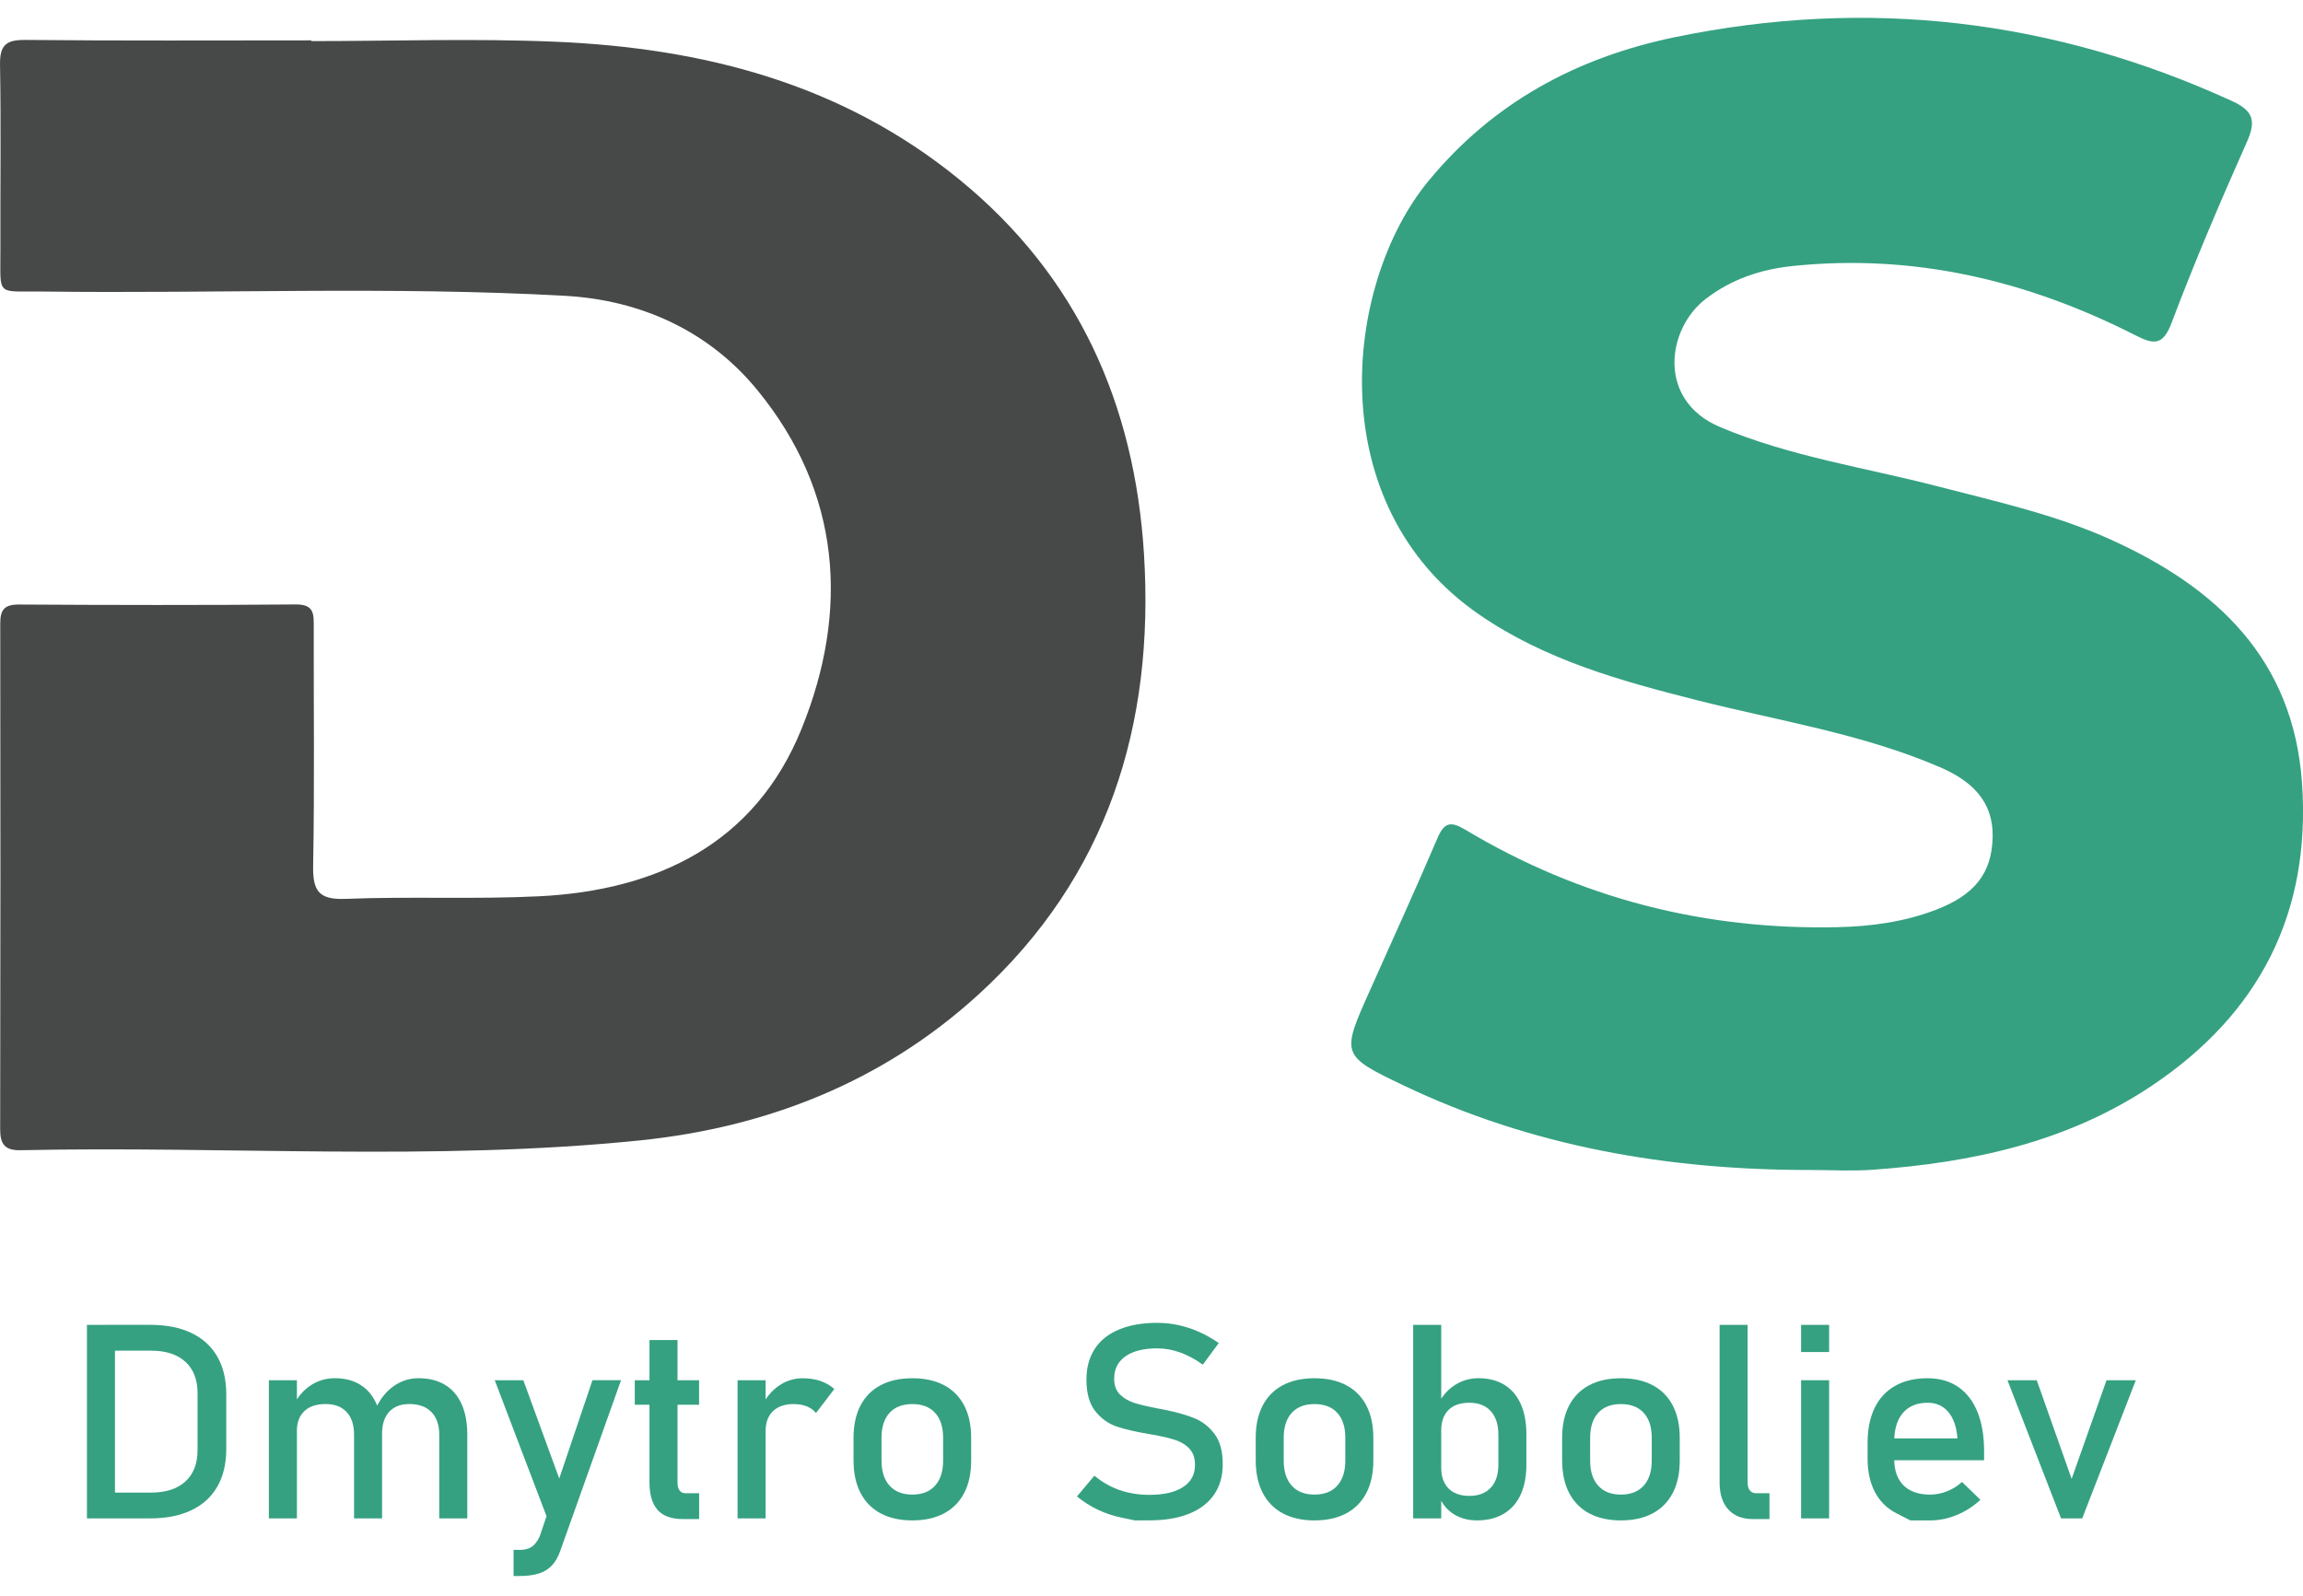
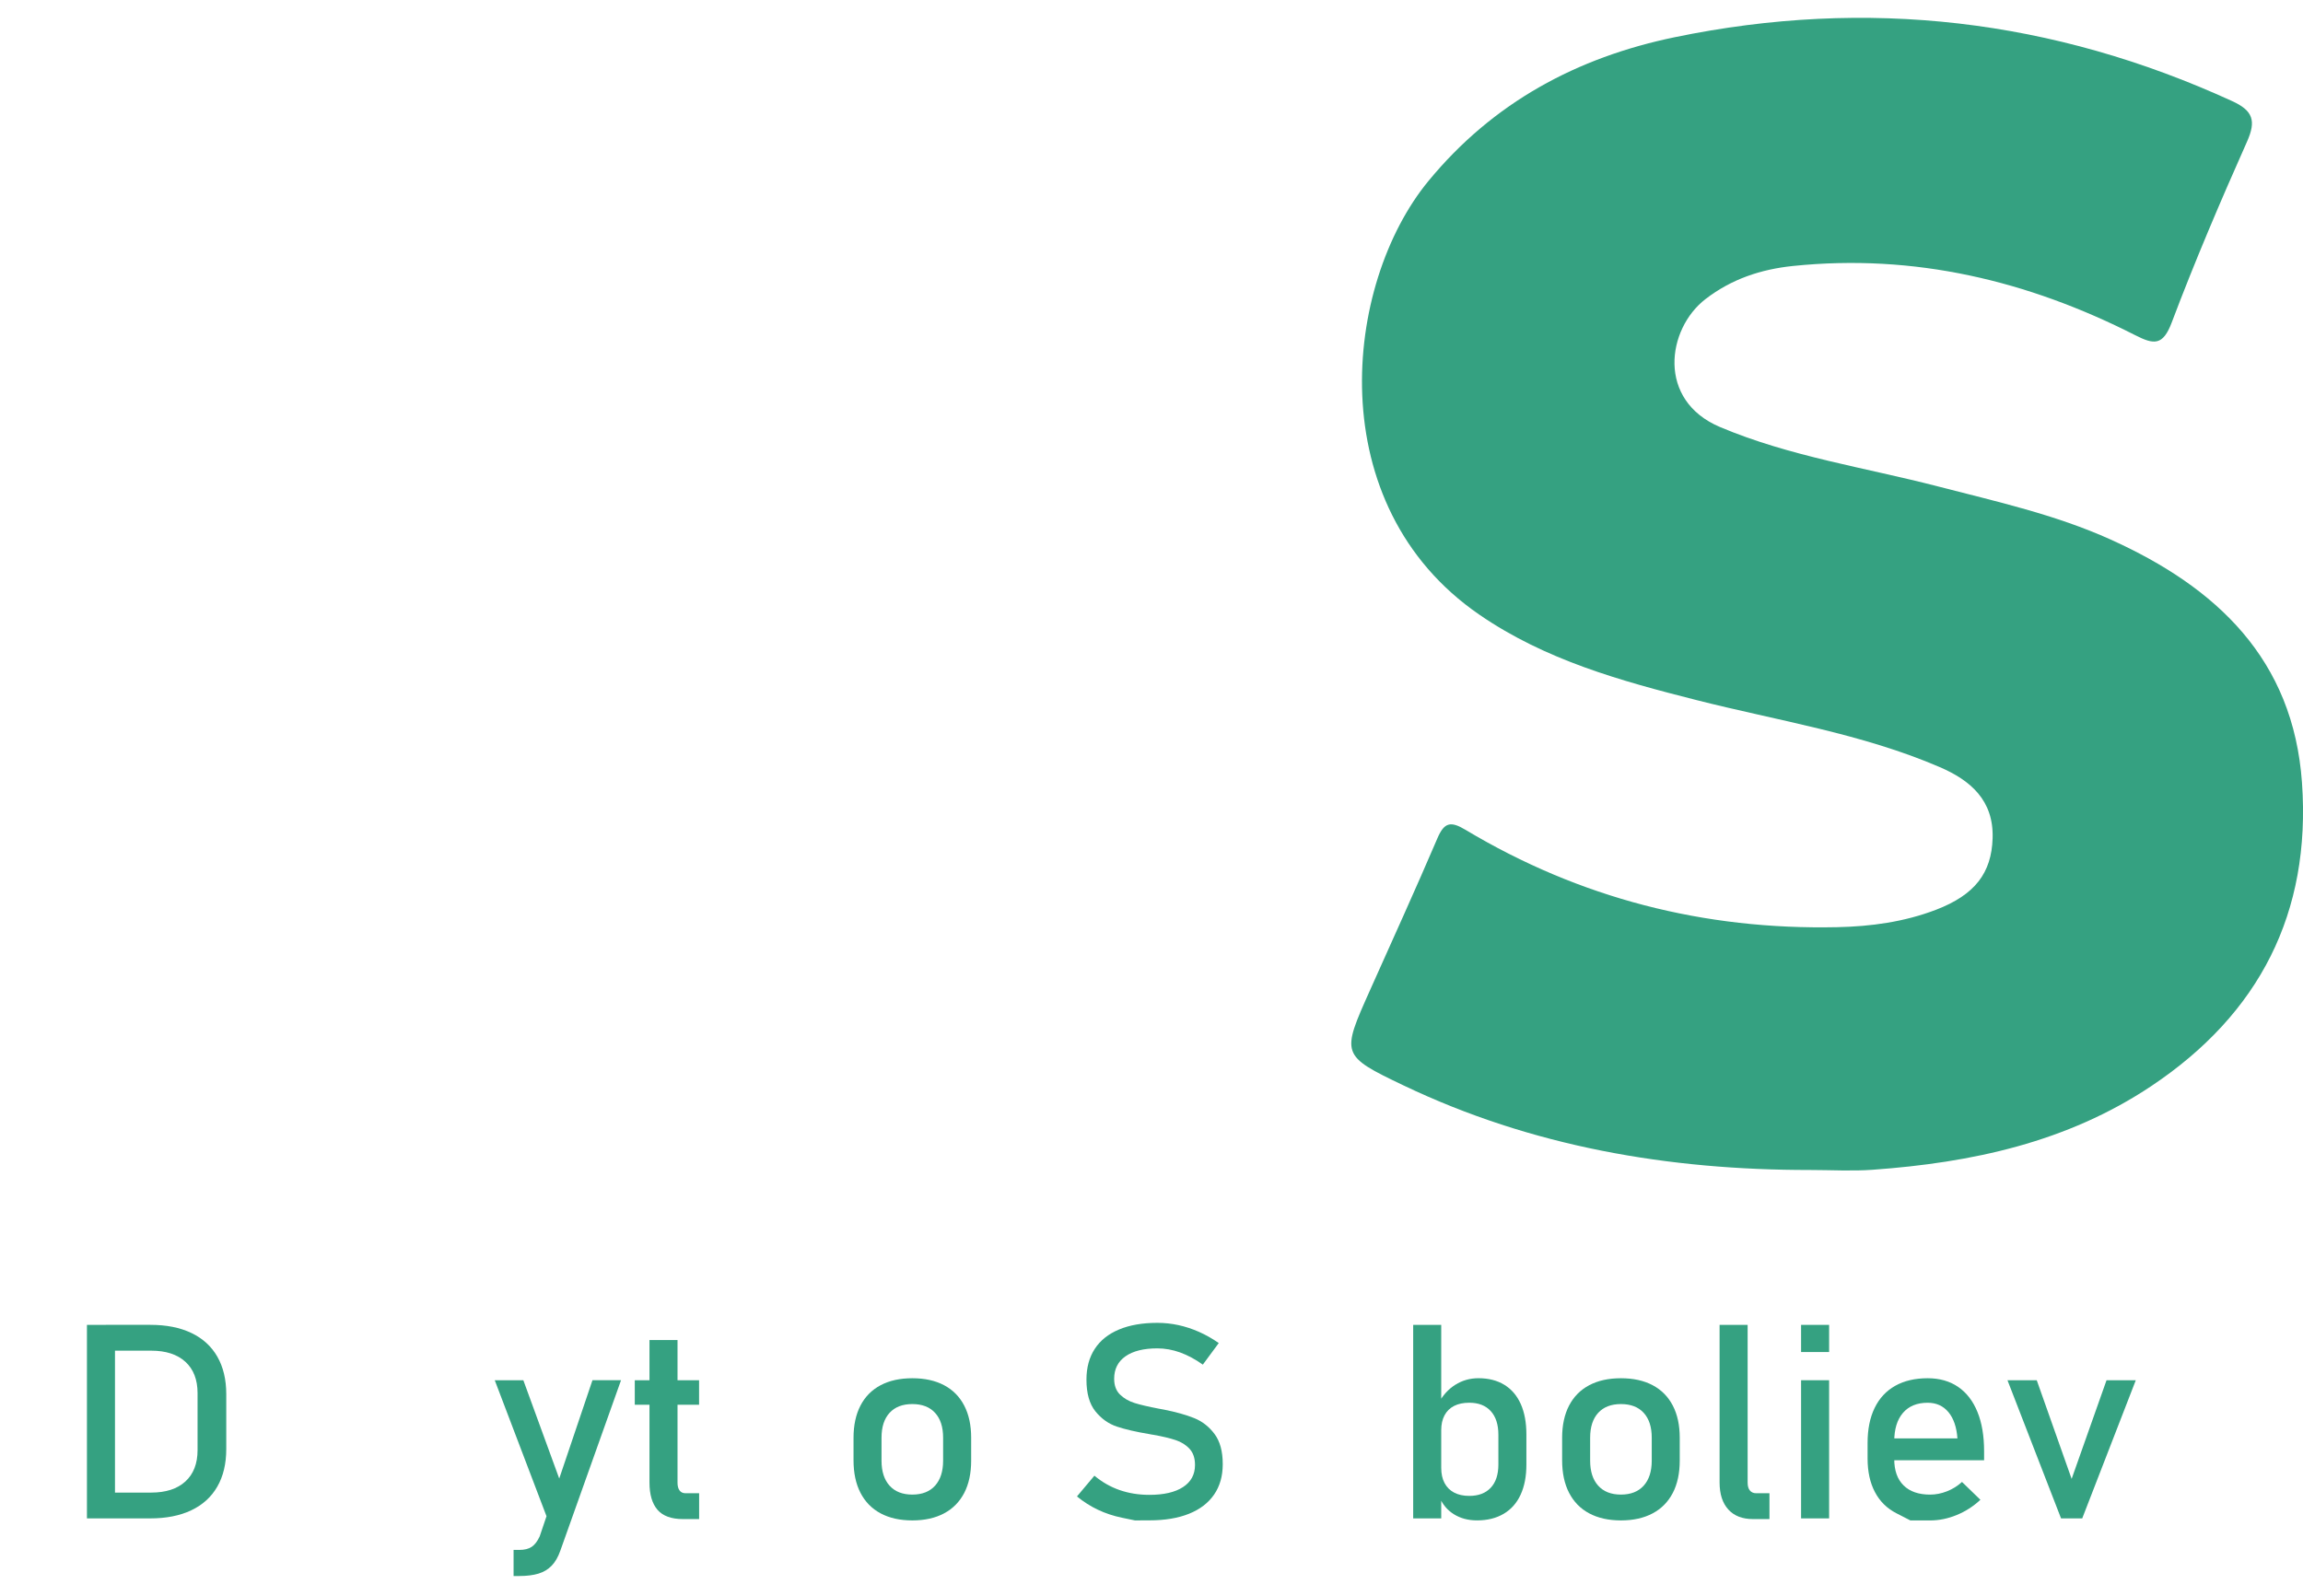
<svg xmlns="http://www.w3.org/2000/svg" version="1.1" id="Layer_1" x="0px" y="0px" viewBox="0 0 844.21 585.17" style="enable-background:new 0 0 844.21 585.17;" xml:space="preserve">
  <style type="text/css">
	.st0{display:none;}
	.st1{display:inline;fill:#FBFBFB;}
	.st2{display:inline;fill:#FEFEFE;}
	.st3{display:inline;fill:#39A384;}
	.st4{display:inline;fill:#36A282;}
	.st5{display:inline;fill:#3BA485;}
	.st6{display:inline;fill:#37A283;}
	.st7{display:inline;fill:#38A384;}
	.st8{display:inline;fill:#37A383;}
	.st9{display:inline;fill:#38A383;}
	.st10{display:inline;fill:#3CA586;}
	.st11{display:inline;fill:#44A88B;}
	.st12{display:inline;fill:#FAFBFB;}
	.st13{display:inline;fill:#FAFBFA;}
	.st14{display:inline;fill:#EBF4F1;}
	.st15{fill:#474948;}
	.st16{fill:#35A181;}
</style>
  <g class="st0">
    <path class="st1" d="M894.16,730.06c-371.62,0-743.23-0.03-1114.85,0.2c-8.19,0.01-10.04-1.84-10.03-10.02   c0.25-288.31,0.21-576.62,0.21-864.93c3.78-2.01,7.87-1.01,11.79-1.01c366.84-0.05,733.69-0.05,1100.53-0.03   c15.04,0,13.4-1.59,13.4,13.35c0.03,283.55,0.02,567.1-0.03,850.66C895.17,722.2,896.17,726.28,894.16,730.06z" />
    <path class="st2" d="M894.16,730.06c0-286.71,0-573.41,0-860.12c0-14.62-0.01-14.63-14.78-14.63c-369.97,0-739.94,0-1109.9,0   c1.2-5.44,5.39-1.93,7.64-1.95c42.2-0.32,84.39-0.23,126.59-0.23c327.76,0,655.52,0.03,983.29-0.2c7.69-0.01,9.58,1.35,9.57,9.4   c-0.27,286.34-0.22,572.68-0.36,859.01C896.21,724.16,898.67,728.1,894.16,730.06z" />
    <path class="st3" d="M4,551.77c0.01-6.53-0.01-13.07,0.02-19.6c0.01-1.79-0.11-3.86,1.95-4.61c1.81-0.66,3.93-0.31,4.57,1.72   c1.71,5.46,4.07,2.75,6.88,1c8.34-5.21,16.98-7.2,24.6,0.91c3.14,3.35,4.4,1.38,6.94-0.26c16.73-10.78,29.27-4.61,30.28,14.92   c0.45,8.69,0.28,17.41,0.36,26.12c0.03,3.31,0.38,6.81-4.71,6.62c-5.09-0.19-4.35-3.88-4.38-7.05c-0.08-8.35,0.22-16.71-0.17-25.04   c-0.31-6.5-2.12-12.72-10.41-12.54c-8.06,0.18-12.94,4.64-13.29,12.84c-0.35,8.33-0.15,16.69-0.1,25.04   c0.02,3.52-0.18,6.7-4.88,6.72c-4.74,0.02-4.93-3.23-4.92-6.71c0.03-8.35,0.02-16.7-0.01-25.04c-0.02-6.77-1.6-12.9-9.85-12.76   c-7.82,0.13-13.12,4.4-13.54,12.67c-0.4,7.97-0.05,15.97-0.15,23.95c-0.04,3.49,0.89,8-4.79,7.8c-5.67-0.2-4.29-4.84-4.38-8.2   C3.88,564.12,4,557.94,4,551.77z" />
    <path class="st4" d="M-64.89,543.55c0-8.72-0.06-17.43,0.03-26.14c0.03-3.12-0.79-7.35,4.01-7.47c14.78-0.38,30.48-3.01,42.01,9.52   c10.01,10.88,10.92,24.16,6.54,37.78c-4.78,14.86-17.97,22.56-37.23,22.28c-15.36-0.23-15.36-0.23-15.36-15.26   C-64.89,557.35-64.89,550.45-64.89,543.55z" />
    <path class="st5" d="M441.28,532.02c11.51-6.86,22.16-9.55,31.14-0.04c8.9,9.42,8.42,21.24,4.29,32.69   c-3.64,10.08-12.89,14.76-26.65,14.6c-17.03-0.2-18.04-1.18-18.04-17.58c0-14.5-0.06-29,0.05-43.49c0.03-3.37-1.12-7.99,4.57-8.01   c5.71-0.02,4.45,4.6,4.6,7.98C441.42,522.11,441.28,526.08,441.28,532.02z" />
-     <path class="st6" d="M330.72,579.53c-5.13,0.24-10.13-0.43-15.05-1.91c-2.61-0.78-5.12-1.48-4-5c1.01-3.16,2.96-4.95,6.54-3.55   c5.56,2.17,11.35,2.22,17.18,1.87c5.94-0.36,10.9-2.72,12.14-8.91c1.22-6.11-3.19-9.14-8.13-11.3c-5.64-2.46-11.48-4.54-16.93-7.36   c-8.06-4.18-11.22-11.05-9.27-19.99c1.9-8.7,8.23-12.68,16.35-13.46c6.45-0.61,13.06-0.26,19.53,0.42c2.57,0.27,7.07,0.1,6,5.48   c-0.99,4.97-3.83,3.77-7.28,3.1c-5.68-1.11-11.49-1.91-17.3-0.63c-4.22,0.93-7.5,3.17-8.18,7.63c-0.62,4.03,1.64,7.1,5.08,8.85   c4.83,2.46,9.88,4.49,14.83,6.71c12.33,5.51,16.62,11.91,14.87,22.21c-1.5,8.88-10.31,15.22-22.02,15.83   C333.63,579.6,332.17,579.54,330.72,579.53z" />
    <path class="st7" d="M245.98,579.55c-15.26-0.3-24.26-10.43-24.13-27.17c0.13-16.28,9.88-26.63,25-26.51   c15.42,0.11,25.17,11.09,24.82,27.94C271.33,569.95,261.45,579.85,245.98,579.55z" />
    <path class="st7" d="M392.44,579.55c-15.23-0.21-24.52-10.49-24.39-26.97c0.13-16.39,9.7-26.68,24.85-26.71   c15.42-0.03,25.38,11.04,24.95,27.71C417.42,570.11,407.97,579.77,392.44,579.55z" />
    <path class="st6" d="M540.39,553.25c-0.17,16.66-9.6,26.5-25.2,26.3c-15.39-0.2-25.08-10.86-24.68-27.14   c0.41-16.32,10.51-26.81,25.53-26.52C531.3,526.19,540.56,536.59,540.39,553.25z" />
    <path class="st8" d="M642.39,579.61c-12.09,0.07-20.69-3.3-24.32-13.58c-4.04-11.43-4.25-23.11,4.29-32.81   c7.67-8.71,18-8.69,28.21-5.59c7.98,2.42,13.48,14.68,11.22,22.48c-1.16,4.03-3.99,3.55-6.81,3.58c-7.63,0.06-15.27,0.3-22.88-0.05   c-7.7-0.35-7.6,3.8-5.48,8.89c4.35,10.44,13.35,9.19,22.23,8.74c3.2-0.16,7.95-6.28,9.6,0.87c1.29,5.6-4.98,5.01-8.2,6.29   C647.33,579.6,643.87,579.42,642.39,579.61z" />
    <path class="st9" d="M89.07,528.22c7.95-2.74,11.02,0.24,13.22,6.48c3.97,11.23,8.75,22.17,13.66,34.38   c2.92-9.1,4.72-17.62,8.4-25.23c2.96-6.12,0.12-18.26,14.55-16.18c-7.3,19.33-14.13,37.98-21.42,56.44   c-2.54,6.42-6.04,12.7-13.9,13.97c-2.69,0.44-6.17,0.79-6.64-3.49c-0.38-3.45,1.98-3.64,4.67-4.4c8.99-2.54,10.87-8.81,7.4-16.86   C102.55,558.37,95.85,543.53,89.07,528.22z" />
    <path class="st10" d="M164.68,579.64c-8.39,0.45-13.23-3.15-13.61-11.83c-0.32-7.25-0.44-14.5-0.83-21.74   c-0.25-4.65,2.11-10.73-6.07-11.45c-1.89-0.17-3.11-3.79-2.35-4.1c6.67-2.72,7.82-10.03,12.5-14.18c1.57-1.39,5.09-0.5,4.86,2.2   c-0.74,8.68,4.27,9.26,10.77,8.69c2.43-0.21,5.35-0.38,5.29,3.57c-0.05,3.48-2.45,4.54-5.1,4.15   c-10.19-1.49-11.42,4.22-10.64,12.24c0.49,5.05,0.39,10.16,0.4,15.24c0.02,6.03,2.03,9.89,8.98,9.1c3.03-0.34,7.3-2.06,7.46,3.1   c0.14,4.49-4.75,3.26-7.36,4.58C167.78,579.81,166.13,579.52,164.68,579.64z" />
    <path class="st7" d="M692.32,563.33c9.97-10.69,6.25-30.54,22-36.86c1.05,0.68,2.1,1.35,3.16,2.03   c-7,15.41-13.99,30.83-21.04,46.22c-0.87,1.89-1.44,4.48-4.09,4.51c-3.31,0.03-3.64-3.18-4.64-5.3   c-5.88-12.4-11.79-24.8-17.22-37.4c-1.16-2.69-6.4-6.34-1.43-8.9c4.92-2.53,8.4,0.85,10.46,6.09   C683.44,543.68,687.99,553.4,692.32,563.33z" />
    <path class="st10" d="M555.95,542.28c0-6.5-0.49-13.06,0.17-19.49c0.45-4.31-3.53-12.13,4-12.2c8.86-0.08,4.14,8.36,4.41,12.71   c0.75,12.24,0.23,24.55,0.28,36.84c0.02,6,0.01,12.14,8.8,11.49c2.76-0.2,4.01,1.24,3.92,3.83c-0.1,2.71-2.17,3.31-4.37,3.88   c-9.8,2.56-16.39-2.05-17.18-12.14c-0.06-0.72-0.02-1.44-0.02-2.17C555.95,557.46,555.95,549.87,555.95,542.28z" />
    <path class="st11" d="M187.33,551.29c0-3.99-0.01-7.97,0-11.96c0.01-9.6,0-9.58,8.48-7.07c2.2,0.65,2.92-1.48,4.09-2.54   c2.89-2.62,6.38-3.53,10.02-3.47c2.99,0.05,5.75,0.85,5.24,5.1c-0.39,3.23-1.72,4.28-4.95,3.88c-11.15-1.37-13.72,5.19-13.44,14.58   c0.22,7.24,0.06,14.49,0.03,21.74c-0.01,3.29,0.27,6.93-4.53,7.08c-4.7,0.14-4.94-3.22-4.92-6.69   C187.34,565.06,187.33,558.18,187.33,551.29z" />
    <path class="st4" d="M599.33,553.29c-0.01,6.86-0.05,13.73,0.01,20.59c0.03,3.06-1.15,4.7-4.42,4.69   c-3.15-0.01-4.63-1.44-4.63-4.56c0.01-14.09,0.02-28.17-0.01-42.26c-0.01-3.06,1.24-4.46,4.49-4.57c4.27-0.15,4.59,2.36,4.57,5.53   C599.3,539.57,599.34,546.43,599.33,553.29z" />
    <path class="st11" d="M601.18,515.03c-0.8,3.87-3.02,5.75-6.78,5.6c-3.25-0.13-5.59-1.74-5.77-5.06c-0.2-3.87,2.2-5.79,5.96-5.94   C598.44,509.48,600.36,511.71,601.18,515.03z" />
    <path class="st1" d="M-55.8,544.64c-0.01-5.44,0.54-10.95-0.14-16.31c-1.03-8.24,2.1-10.68,10.17-10.33   c17.77,0.78,26.87,11.52,24.94,30.56c-1.58,15.53-14.27,24.71-30.2,22.34c-3.88-0.58-4.83-2.22-4.79-5.59   C-55.73,558.42-55.79,551.53-55.8,544.64z" />
    <path class="st12" d="M441.31,557.67c0-3.8-0.18-6.33,0.03-8.84c0.77-9.29,6.92-15.49,15.1-15.02c9.18,0.53,12.09,6.91,12.54,14.75   c0.35,6.09,0.47,12.43-3.78,17.55c-5.45,6.56-13.11,6.16-20,4.33C437.46,568.39,443.49,560.91,441.31,557.67z" />
    <path class="st12" d="M261.65,554.06c-0.44,12.32-5.4,17.91-15.58,17.57c-9.69-0.33-14.89-7.66-14.27-20.11   c0.61-12.21,5.75-18.05,15.62-17.74C256.83,534.06,262.1,541.57,261.65,554.06z" />
    <path class="st12" d="M377.99,552.32c0.37-12.66,5.88-19.06,15.99-18.55c9.03,0.45,14.26,7.75,13.99,19.5   c-0.3,12.97-5.39,18.84-15.92,18.36C382.85,571.21,377.65,564.07,377.99,552.32z" />
    <path class="st13" d="M515.41,533.76c9.11-0.27,15.36,6.98,15.71,18.23c0.38,11.95-5.36,19.38-15.16,19.64   c-9.34,0.25-14.81-5.88-15.2-17.02C500.28,540.89,505.07,534.07,515.41,533.76z" />
    <path class="st14" d="M640.36,533.64c4.65-0.16,8.8,1.12,11.02,5.41c2.46,4.74,3.49,9.33-4.53,9.21c-3.25-0.05-6.59,0.46-9.73-0.12   c-3.78-0.7-10.16,3.01-10.87-2.95c-0.78-6.44,4.61-10.06,10.87-11.35C638.17,533.63,639.28,533.7,640.36,533.64z" />
  </g>
  <g>
    <g>
-       <path class="st15" d="M114.1,15.07c29.84,0,59.73-1.04,89.51,0.23c54.08,2.3,104.85,15.29,147.95,50.43    c43.63,35.58,64.41,82.71,67.8,137.57c3.86,62.48-13.26,118.1-60.78,161.45c-35.04,31.97-77.52,48.65-124.1,53.41    c-75.46,7.71-151.27,1.96-226.91,3.59c-5.75,0.12-7.52-2.14-7.51-7.7c0.13-61.8,0.12-123.6,0.03-185.4    c-0.01-4.99,1.45-7.02,6.84-6.99c33.84,0.2,67.69,0.26,101.53-0.03c6.82-0.06,6.56,3.69,6.55,8.32    c-0.06,29.08,0.31,58.17-0.22,87.24c-0.17,9.17,1.74,12.81,11.88,12.4c23.62-0.95,47.33,0.22,70.93-0.95    c43.5-2.15,79.22-19.45,96.21-61.35c17.63-43.48,14.48-86.82-16.2-124.27c-17.62-21.52-42.42-33-70.56-34.56    c-63.63-3.53-127.33-0.76-191-1.56c-17.84-0.22-15.82,2.18-15.9-15.48C0.07,68.88,0.41,46.34,0.01,23.8    c-0.13-7.19,2.12-9.23,9.29-9.16c34.93,0.35,69.87,0.16,104.81,0.16C114.1,14.89,114.1,14.98,114.1,15.07z" />
      <path class="st16" d="M663.54,429c-51.85,0.04-101.99-8.52-149.1-31.03c-22.95-10.97-22.77-11.33-12.27-34.81    c8.3-18.56,16.73-37.07,24.73-55.76c2.5-5.85,4.81-6.43,10.31-3.13c41.89,25.1,87.43,36.74,136.21,35.7    c12.39-0.26,24.63-1.92,36.3-6.4c14.25-5.47,20.31-13.49,20.71-26.19c0.45-13.96-8.14-21.26-19.37-26.1    c-28.55-12.3-59.26-16.98-89.15-24.57c-27.83-7.06-55.35-14.64-79.59-31.3c-58.49-40.18-49.81-121.21-18.73-159    c23.71-28.83,54.45-45.35,90.35-52.77c70.59-14.6,138.68-6.61,204.27,23.42c7.68,3.51,8.9,7.2,5.47,14.9    c-9.74,21.87-19.15,43.92-27.6,66.31c-3.24,8.59-6.57,8.1-13.39,4.63c-39.39-20.02-80.93-29.95-125.36-25.38    c-11.79,1.21-22.59,4.78-32.15,12.15c-14.16,10.91-17.94,37.12,5.38,46.94c25.69,10.82,53.08,14.82,79.76,21.73    c21.43,5.55,43.14,10.35,63.43,19.52c38.81,17.53,66.9,43.86,70.09,89.16c3.36,47.69-15.58,84.74-55.25,111.22    c-30.88,20.61-65.82,28.08-102.13,30.68C678.85,429.47,671.18,429,663.54,429z" />
    </g>
    <g>
      <g>
        <path class="st16" d="M31.87,485.79h10.28v70.97H31.87V485.79z M38.82,547.29h16.57c5.41,0,9.6-1.36,12.57-4.08     c2.97-2.72,4.46-6.55,4.46-11.49v-20.89c0-4.95-1.49-8.78-4.46-11.5c-2.97-2.72-7.16-4.08-12.57-4.08H38.82v-9.47h16.27     c5.88,0,10.9,0.99,15.06,2.98c4.16,1.99,7.34,4.88,9.52,8.69c2.18,3.81,3.27,8.4,3.27,13.76v20.11c0,5.37-1.09,9.96-3.27,13.76     c-2.18,3.81-5.36,6.7-9.54,8.69c-4.18,1.99-9.21,2.98-15.09,2.98H38.82V547.29z" />
-         <path class="st16" d="M98.56,506.09h10.28v50.66H98.56V506.09z M129.79,526.05c0-3.58-0.91-6.35-2.72-8.3     c-1.81-1.95-4.38-2.93-7.71-2.93c-3.36,0-5.95,0.86-7.78,2.59c-1.83,1.73-2.75,4.15-2.75,7.27l-1.06-9.76     c1.61-3.06,3.72-5.42,6.32-7.08c2.6-1.66,5.48-2.49,8.64-2.49c3.66,0,6.78,0.81,9.37,2.42c2.59,1.61,4.56,3.96,5.92,7.05     c1.36,3.09,2.04,6.82,2.04,11.18v30.75h-10.27V526.05z M161.01,526.05c0-3.58-0.96-6.35-2.87-8.3c-1.91-1.95-4.6-2.93-8.06-2.93     c-3.19,0-5.66,0.94-7.4,2.83c-1.75,1.89-2.62,4.56-2.62,8L138,515.9c1.65-3.35,3.82-5.95,6.52-7.79c2.7-1.84,5.68-2.76,8.94-2.76     c3.76,0,6.98,0.81,9.65,2.42c2.67,1.61,4.7,3.96,6.09,7.05c1.39,3.09,2.09,6.82,2.09,11.18v30.75h-10.28V526.05z" />
        <path class="st16" d="M181.36,506.09h10.48l16.07,44.03l-5.69,10.79L181.36,506.09z M227.65,506.09l-22.26,62.52     c-0.81,2.31-1.86,4.14-3.17,5.49s-2.92,2.32-4.84,2.9s-4.26,0.88-7.05,0.88h-2.07v-9.57h2.07c1.91,0,3.43-0.37,4.56-1.12     c1.12-0.75,2.11-2.03,2.95-3.86l19.34-57.25H227.65z" />
        <path class="st16" d="M232.69,506.09h23.57v8.98h-23.57V506.09z M241.03,553.61c-1.96-2.26-2.95-5.6-2.95-10.03v-52.23h10.28     v52.32c0,1.24,0.25,2.19,0.76,2.86c0.5,0.67,1.24,1,2.22,1h4.94V557h-5.94C246.09,557,242.99,555.87,241.03,553.61z" />
-         <path class="st16" d="M270.37,506.09h10.28v50.66h-10.28V506.09z M295.7,515.66c-1.38-0.55-2.97-0.83-4.78-0.83     c-3.26,0-5.78,0.87-7.58,2.61c-1.8,1.74-2.69,4.16-2.69,7.25l-1.06-9.76c1.61-3.03,3.69-5.38,6.25-7.05     c2.55-1.68,5.37-2.51,8.46-2.51c2.38,0,4.54,0.33,6.47,1c1.93,0.67,3.62,1.65,5.06,2.95l-6.7,8.79     C298.22,517.02,297.08,516.21,295.7,515.66z" />
        <path class="st16" d="M322.8,554.9c-3.22-1.72-5.68-4.24-7.38-7.54c-1.7-3.3-2.54-7.28-2.54-11.93v-8.25     c0-4.59,0.85-8.52,2.54-11.79c1.69-3.27,4.16-5.76,7.38-7.47s7.1-2.56,11.64-2.56s8.41,0.85,11.64,2.56s5.68,4.2,7.38,7.47     c1.7,3.27,2.54,7.2,2.54,11.79v8.39c0,4.62-0.85,8.57-2.54,11.84c-1.7,3.27-4.16,5.77-7.38,7.49s-7.1,2.59-11.64,2.59     S326.02,556.63,322.8,554.9z M342.77,544.75c1.96-2.18,2.95-5.24,2.95-9.18v-8.39c0-3.94-0.98-6.98-2.95-9.13     s-4.74-3.22-8.34-3.22c-3.59,0-6.37,1.07-8.34,3.22s-2.95,5.19-2.95,9.13v8.39c0,3.94,0.98,7,2.95,9.18s4.74,3.27,8.34,3.27     C338.03,548.02,340.81,546.93,342.77,544.75z" />
        <path class="st16" d="M416.03,557.49c0,0-1.58-0.33-4.73-0.98c-3.16-0.65-6.1-1.63-8.84-2.93c-2.74-1.3-5.3-2.93-7.68-4.88     l6.4-7.61c2.79,2.34,5.86,4.1,9.22,5.27c3.36,1.17,7,1.76,10.93,1.76c5.3,0,9.42-0.95,12.34-2.86c2.92-1.9,4.38-4.6,4.38-8.08     v-0.05c0-2.47-0.66-4.43-1.99-5.88c-1.33-1.45-3.04-2.52-5.14-3.22c-2.1-0.7-4.81-1.34-8.13-1.93c-0.1-0.03-0.21-0.05-0.33-0.05     c-0.12,0-0.23-0.02-0.33-0.05l-0.76-0.15c-4.9-0.81-8.89-1.73-11.96-2.76c-3.07-1.02-5.7-2.9-7.88-5.61     c-2.18-2.72-3.27-6.58-3.27-11.59v-0.05c0-4.39,1.02-8.14,3.05-11.25c2.03-3.11,4.99-5.47,8.89-7.1     c3.9-1.63,8.58-2.44,14.05-2.44c2.62,0,5.2,0.28,7.73,0.83c2.53,0.55,5.04,1.38,7.5,2.46c2.47,1.09,4.89,2.46,7.28,4.12     l-5.84,7.91c-2.79-1.98-5.57-3.47-8.34-4.47c-2.77-0.99-5.55-1.49-8.34-1.49c-5,0-8.89,0.97-11.66,2.9     c-2.77,1.94-4.16,4.68-4.16,8.22v0.05c0,2.44,0.71,4.36,2.14,5.76c1.43,1.4,3.21,2.43,5.34,3.1c2.13,0.67,5.1,1.36,8.89,2.08     c0.13,0.03,0.26,0.06,0.38,0.07c0.12,0.02,0.24,0.04,0.38,0.07c0.17,0.03,0.35,0.07,0.55,0.1c0.2,0.03,0.39,0.07,0.55,0.1     c4.43,0.88,8.13,1.92,11.11,3.12c2.97,1.2,5.46,3.15,7.46,5.83c2,2.68,3,6.35,3,11.01v0.1c0,4.33-1.06,8.03-3.17,11.1     c-2.12,3.08-5.18,5.42-9.19,7.03c-4.01,1.61-8.86,2.42-14.53,2.42C417.8,557.49,416.03,557.49,416.03,557.49z" />
-         <path class="st16" d="M470.23,554.9c-3.22-1.72-5.68-4.24-7.38-7.54c-1.7-3.3-2.54-7.28-2.54-11.93v-8.25     c0-4.59,0.85-8.52,2.54-11.79c1.69-3.27,4.16-5.76,7.38-7.47s7.1-2.56,11.63-2.56s8.41,0.85,11.64,2.56s5.68,4.2,7.38,7.47     c1.7,3.27,2.54,7.2,2.54,11.79v8.39c0,4.62-0.85,8.57-2.54,11.84c-1.7,3.27-4.16,5.77-7.38,7.49s-7.1,2.59-11.64,2.59     S473.45,556.63,470.23,554.9z M490.2,544.75c1.96-2.18,2.95-5.24,2.95-9.18v-8.39c0-3.94-0.98-6.98-2.95-9.13     c-1.96-2.15-4.74-3.22-8.34-3.22c-3.59,0-6.37,1.07-8.34,3.22c-1.96,2.15-2.95,5.19-2.95,9.13v8.39c0,3.94,0.98,7,2.95,9.18     c1.96,2.18,4.74,3.27,8.34,3.27C485.46,548.02,488.24,546.93,490.2,544.75z" />
        <path class="st16" d="M518.03,485.79h10.28v70.97h-10.28V485.79z M532.94,555.22c-2.42-1.51-4.2-3.65-5.34-6.42l0.71-10.59     c0,2.18,0.4,4.04,1.21,5.56c0.81,1.53,1.97,2.7,3.5,3.51s3.38,1.22,5.57,1.22c3.39,0,6.02-1,7.88-3c1.86-2,2.79-4.82,2.79-8.47     v-10.98c0-3.71-0.93-6.59-2.79-8.64c-1.86-2.05-4.49-3.07-7.88-3.07c-2.18,0-4.04,0.39-5.57,1.17s-2.69,1.93-3.5,3.44     c-0.81,1.51-1.21,3.33-1.21,5.44l-1.06-9.76c1.58-2.96,3.64-5.25,6.2-6.86c2.55-1.61,5.39-2.42,8.51-2.42     c3.69,0,6.86,0.81,9.49,2.42c2.63,1.61,4.64,3.96,6.02,7.05c1.38,3.09,2.06,6.82,2.06,11.18v11.03c0,4.29-0.71,7.97-2.12,11.03     c-1.41,3.06-3.47,5.39-6.2,7c-2.72,1.61-5.98,2.42-9.77,2.42C538.19,557.49,535.36,556.73,532.94,555.22z" />
        <path class="st16" d="M582.55,554.9c-3.22-1.72-5.68-4.24-7.38-7.54c-1.7-3.3-2.54-7.28-2.54-11.93v-8.25     c0-4.59,0.85-8.52,2.54-11.79c1.7-3.27,4.16-5.76,7.38-7.47s7.1-2.56,11.64-2.56c4.53,0,8.41,0.85,11.63,2.56s5.68,4.2,7.38,7.47     c1.7,3.27,2.54,7.2,2.54,11.79v8.39c0,4.62-0.85,8.57-2.54,11.84c-1.7,3.27-4.16,5.77-7.38,7.49s-7.1,2.59-11.63,2.59     C589.66,557.49,585.78,556.63,582.55,554.9z M602.53,544.75c1.96-2.18,2.95-5.24,2.95-9.18v-8.39c0-3.94-0.98-6.98-2.95-9.13     c-1.96-2.15-4.74-3.22-8.34-3.22c-3.59,0-6.37,1.07-8.34,3.22c-1.96,2.15-2.95,5.19-2.95,9.13v8.39c0,3.94,0.98,7,2.95,9.18     c1.96,2.18,4.74,3.27,8.34,3.27C597.78,548.02,600.56,546.93,602.53,544.75z" />
        <path class="st16" d="M640.63,543.67c0,1.24,0.28,2.19,0.83,2.86c0.55,0.67,1.33,1,2.34,1h4.83V557h-6.04     c-3.9,0-6.91-1.17-9.04-3.51c-2.13-2.34-3.2-5.64-3.2-9.91v-57.79h10.28V543.67z" />
        <path class="st16" d="M660.22,485.79h10.28v9.96h-10.28V485.79z M660.22,506.09h10.28v50.66h-10.28V506.09z" />
        <path class="st16" d="M700.27,557.49c0,0-1.71-0.88-5.14-2.64c-3.42-1.76-6.04-4.34-7.83-7.74c-1.8-3.4-2.7-7.51-2.7-12.32v-5.71     c0-5.01,0.86-9.29,2.59-12.84s4.24-6.25,7.53-8.1s7.25-2.78,11.89-2.78c4.36,0,8.09,1.06,11.18,3.17     c3.09,2.12,5.45,5.17,7.08,9.18c1.63,4,2.44,8.8,2.44,14.4v3.32h-35.26v-8h25.49c-0.3-4.13-1.4-7.35-3.3-9.64     c-1.9-2.29-4.44-3.44-7.63-3.44c-3.9,0-6.91,1.24-9.04,3.71c-2.13,2.47-3.2,5.97-3.2,10.49v6.44c0,4.2,1.14,7.42,3.43,9.67     c2.28,2.25,5.52,3.37,9.72,3.37c2.08,0,4.15-0.41,6.2-1.22c2.05-0.81,3.88-1.95,5.49-3.42l6.75,6.54     c-2.59,2.41-5.49,4.27-8.71,5.59c-3.22,1.32-6.46,1.98-9.72,1.98C702.68,557.49,700.27,557.49,700.27,557.49z" />
        <path class="st16" d="M772.19,506.09h10.73l-19.64,50.66h-7.76l-19.64-50.66h10.73l12.79,36.17L772.19,506.09z" />
      </g>
    </g>
  </g>
</svg>